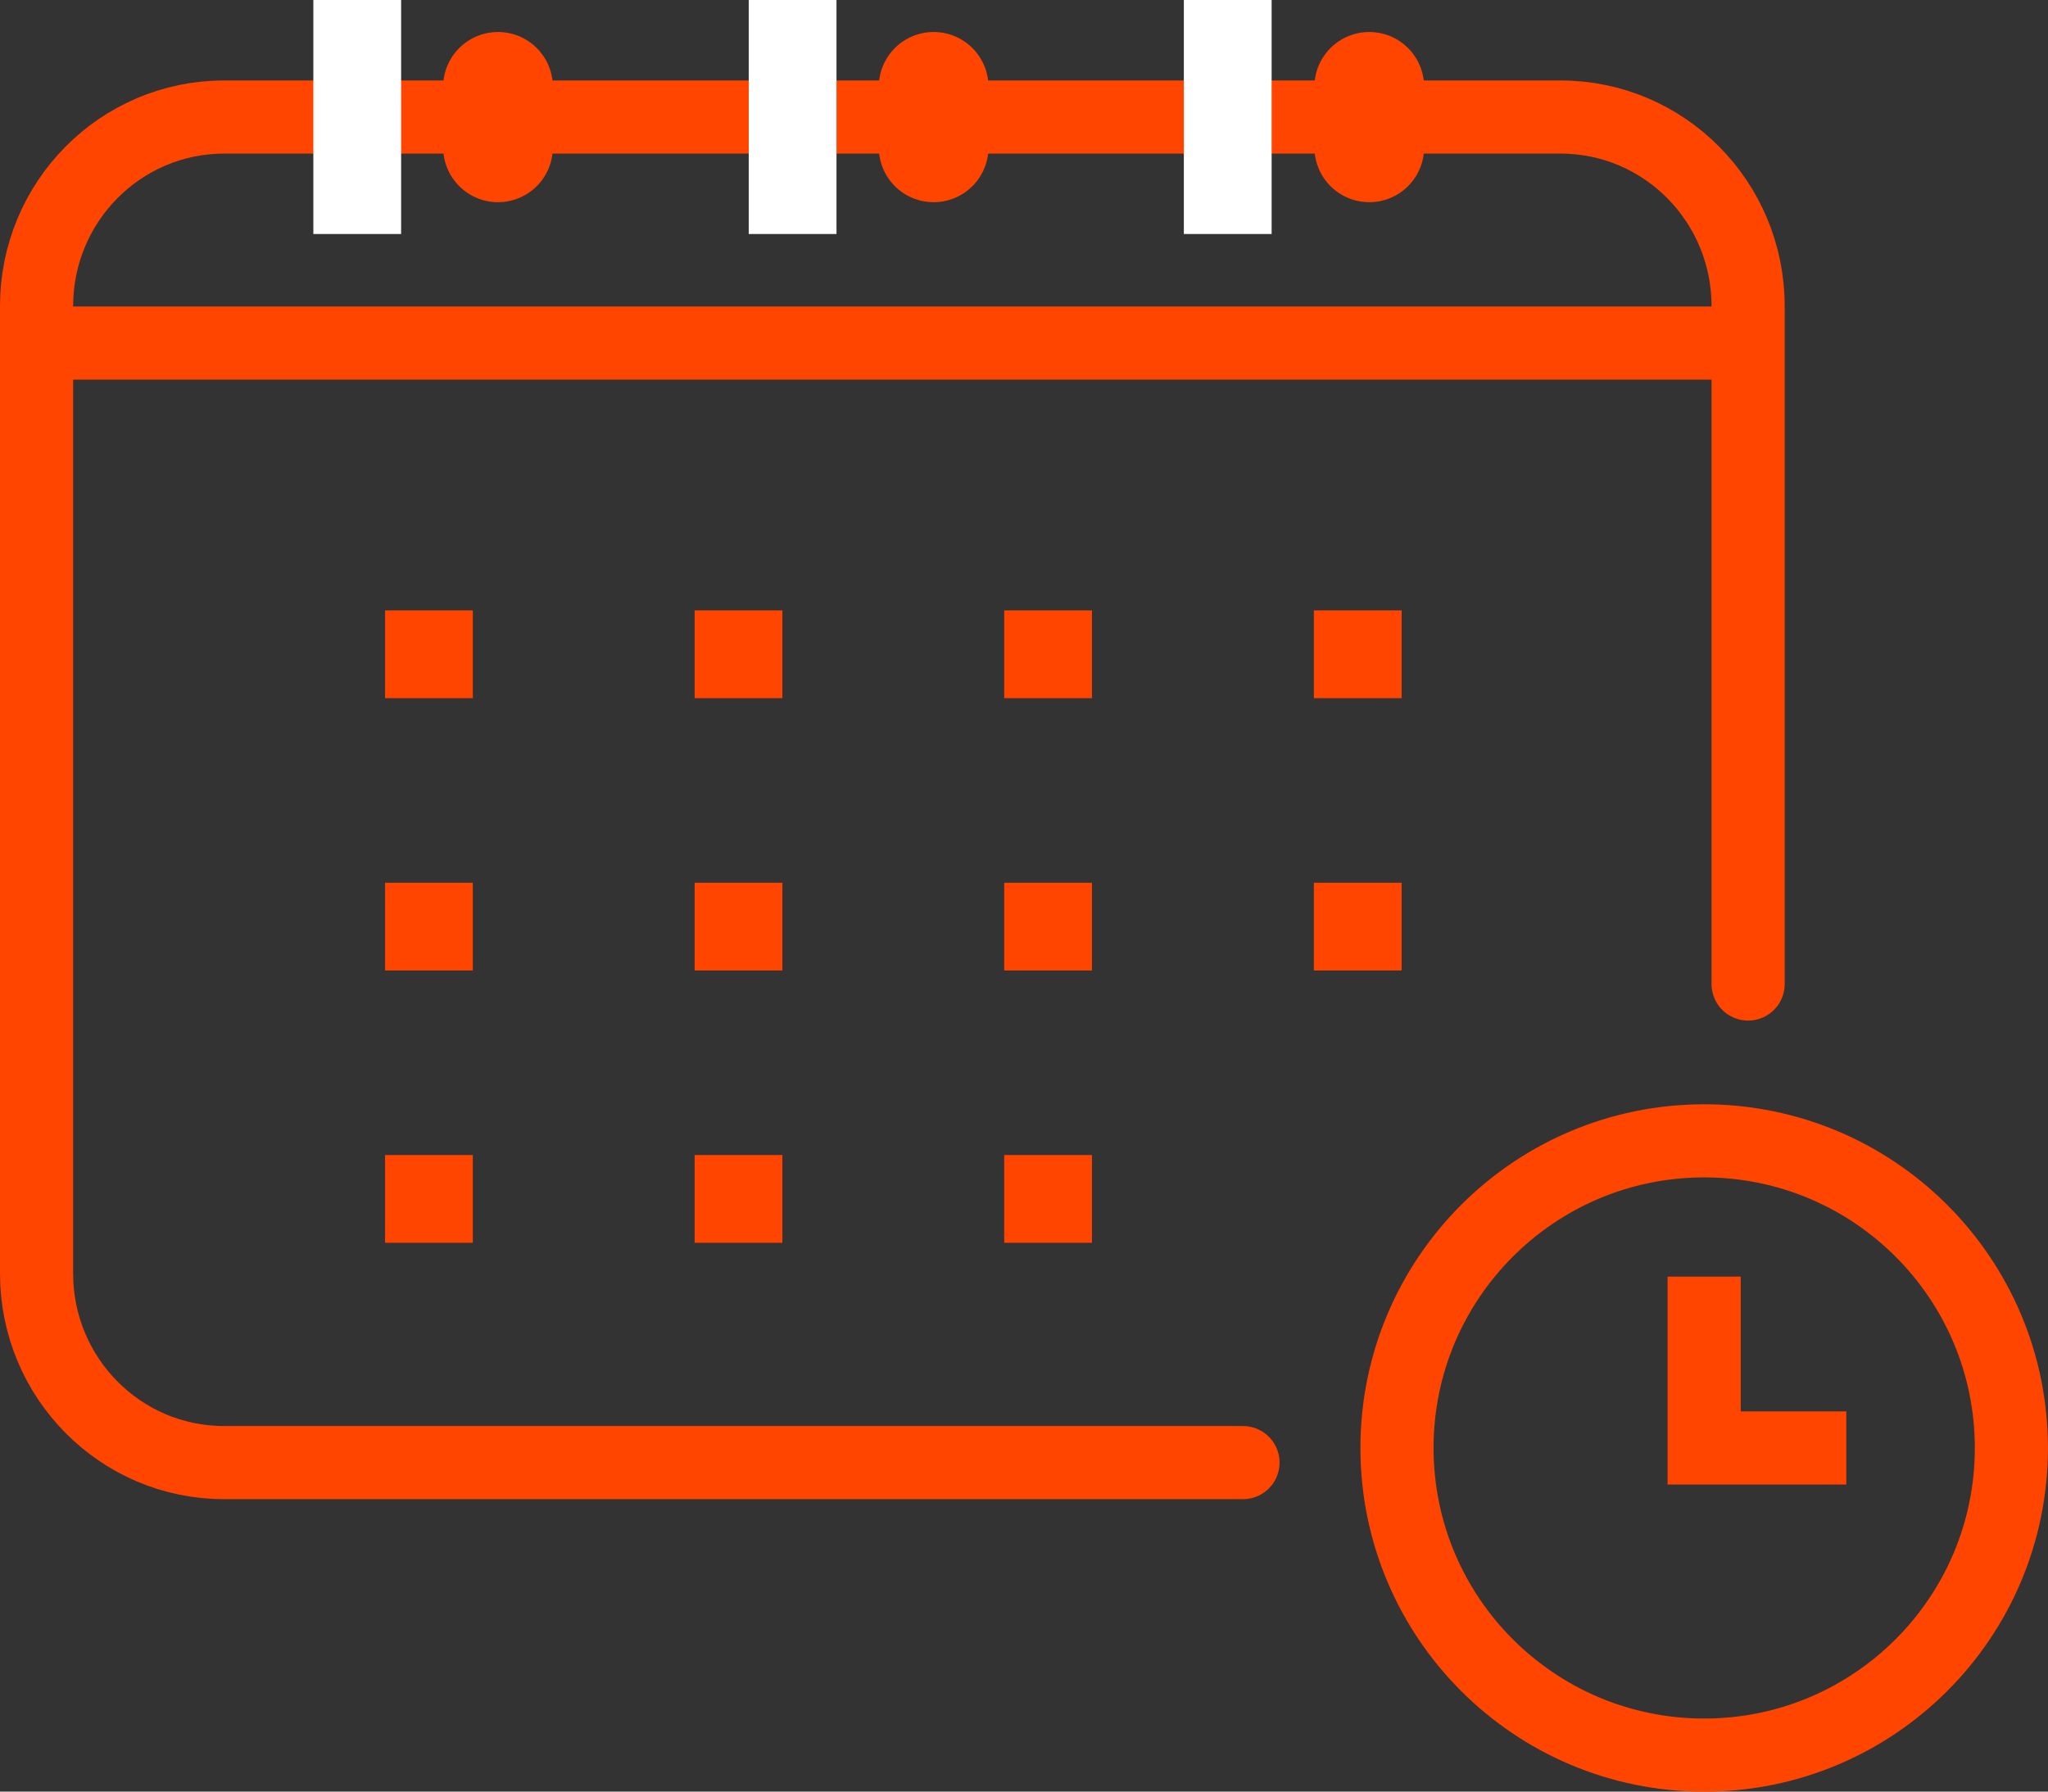
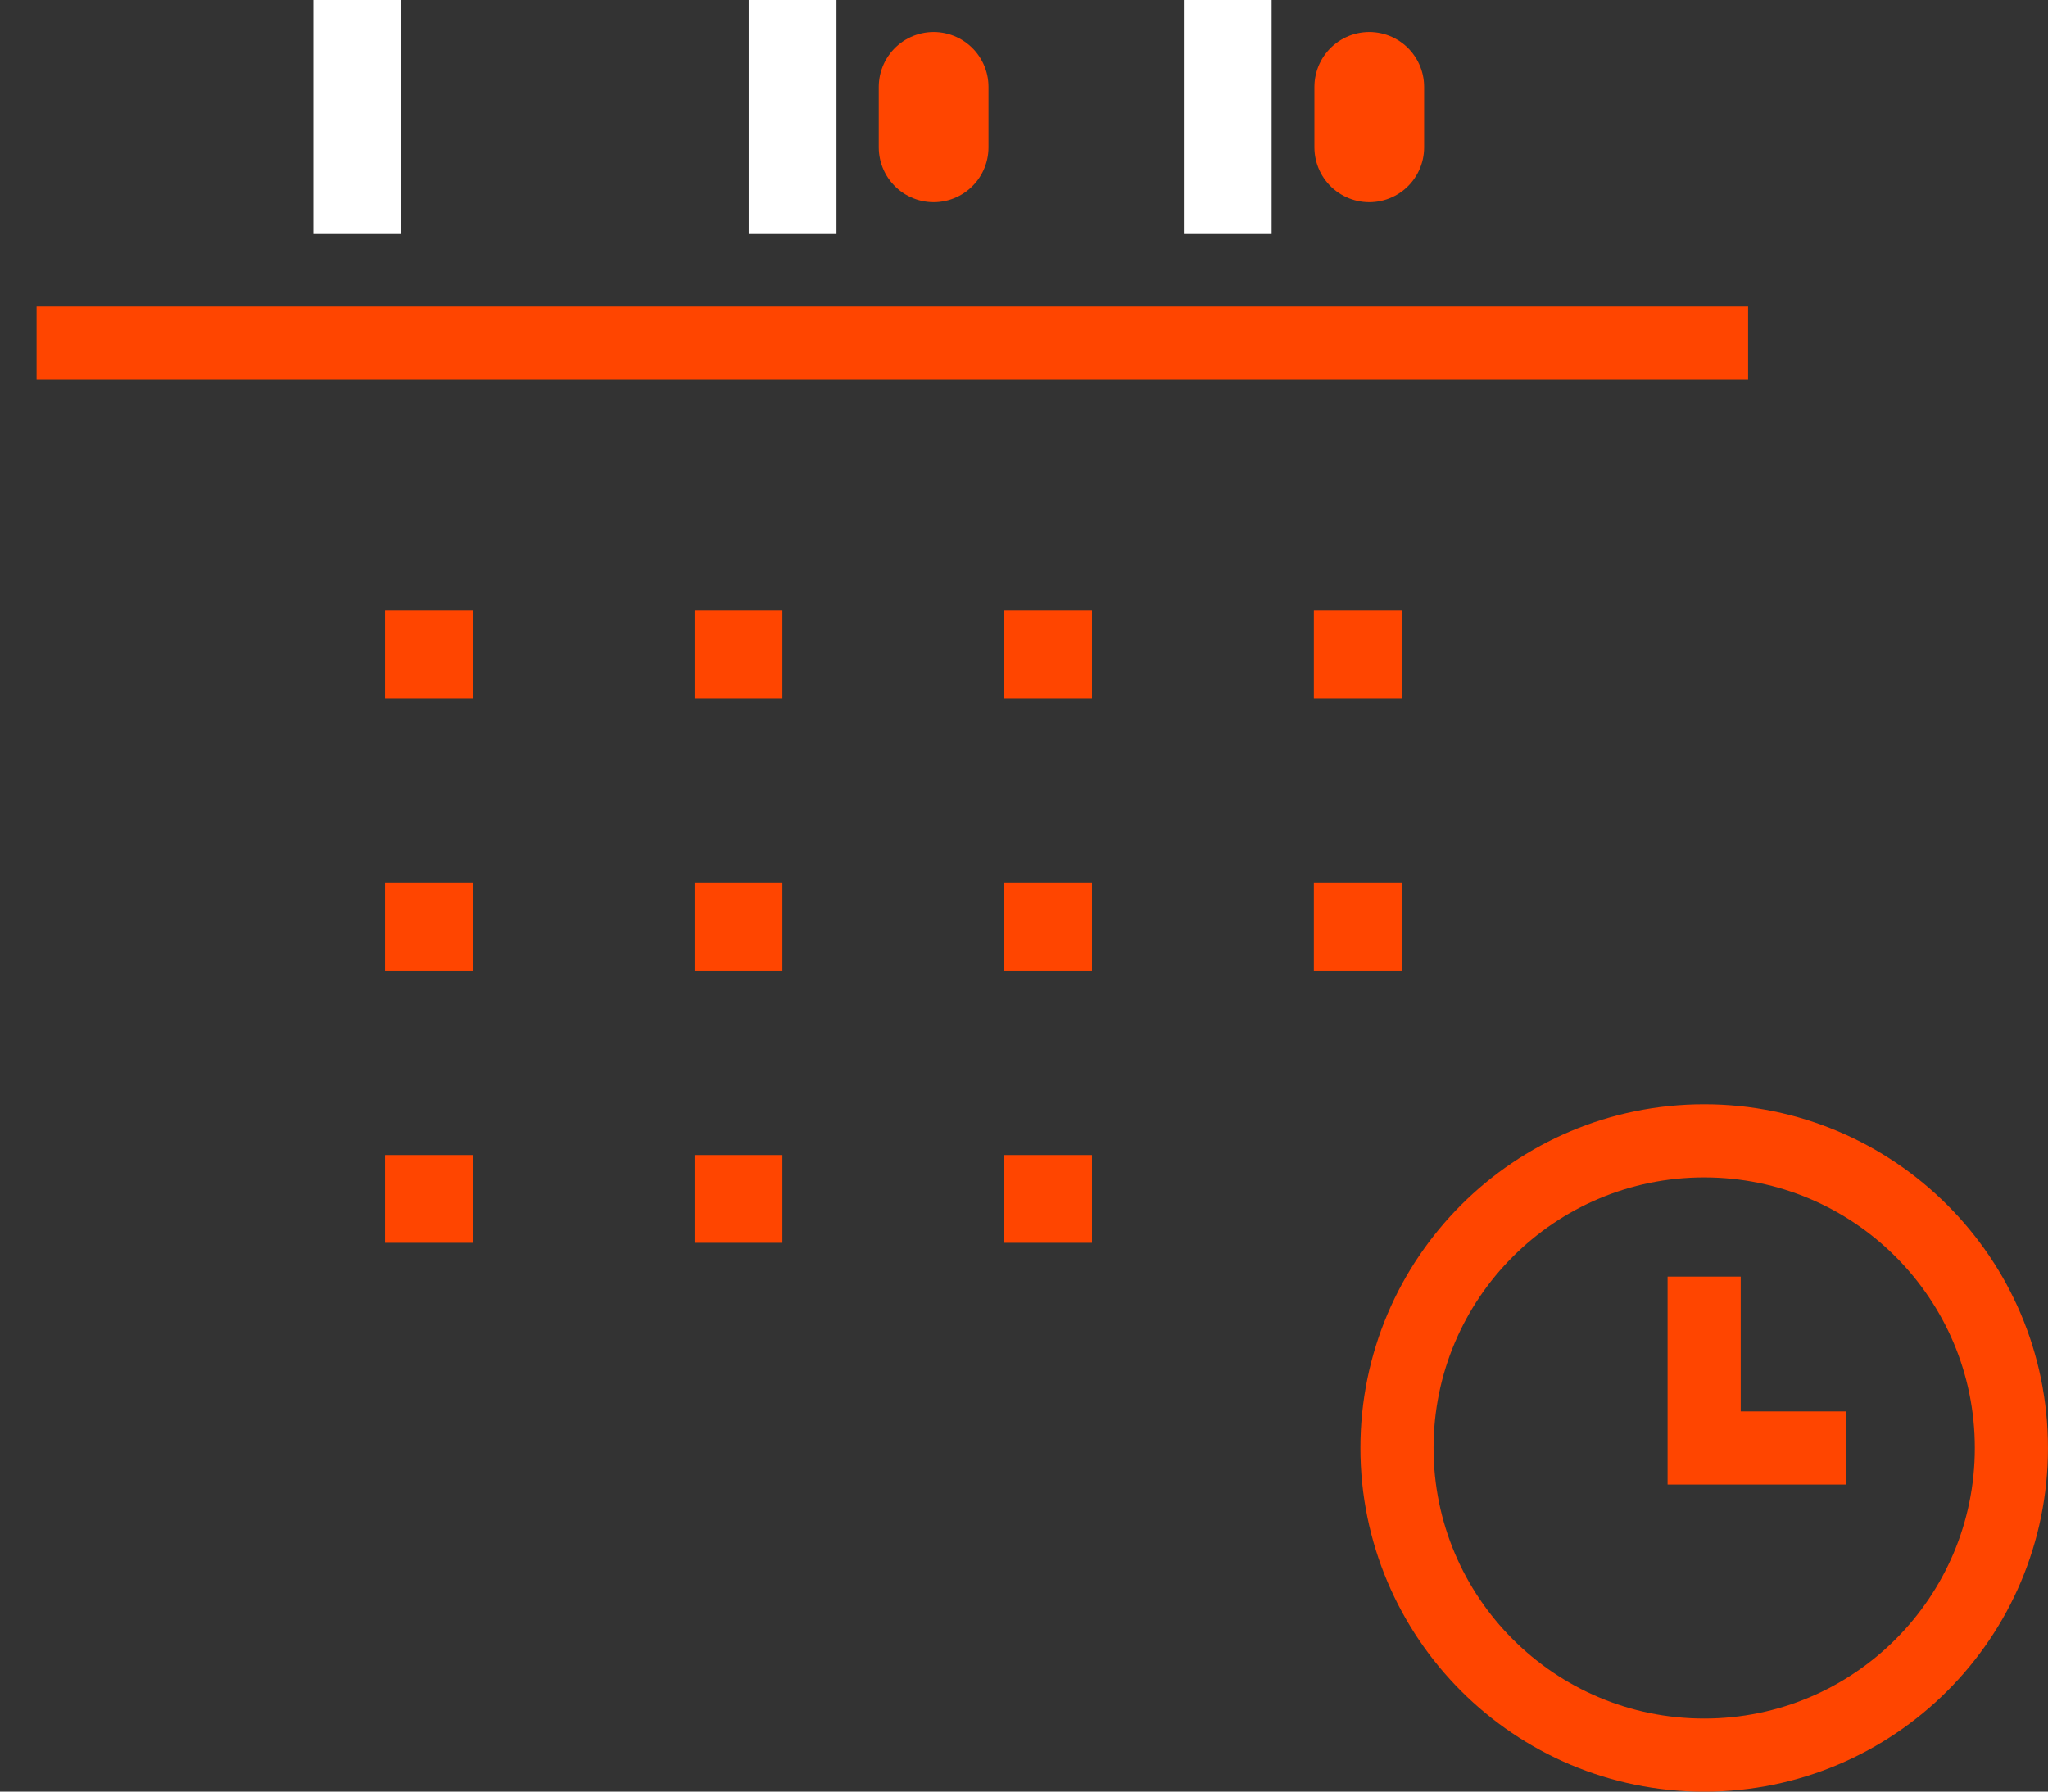
<svg xmlns="http://www.w3.org/2000/svg" fill="none" viewBox="0 0 56 49" height="49" width="56">
  <rect x="0" y="0" width="56" height="49" fill="#333333" stroke="none" />
  <rect fill="#FF4500" height="2.4" width="2.4" y="16.695" x="10.529" />
  <rect fill="#FF4500" height="2.4" width="2.4" y="16.695" x="18.994" />
  <rect fill="#FF4500" height="2.4" width="2.4" y="16.695" x="27.459" />
  <rect fill="#FF4500" height="2.4" width="2.4" y="16.695" x="35.926" />
  <rect fill="#FF4500" height="2.4" width="2.4" y="24.143" x="10.529" />
  <rect fill="#FF4500" height="2.4" width="2.4" y="24.143" x="18.994" />
  <rect fill="#FF4500" height="2.4" width="2.4" y="24.143" x="27.459" />
  <rect fill="#FF4500" height="2.4" width="2.4" y="24.143" x="35.926" />
  <rect fill="#FF4500" height="2.4" width="2.4" y="31.59" x="10.529" />
  <rect fill="#FF4500" height="2.4" width="2.4" y="31.59" x="18.994" />
  <rect fill="#FF4500" height="2.4" width="2.4" y="31.59" x="27.459" />
-   <line stroke-linejoin="round" stroke-linecap="round" stroke-width="3" stroke="#FF4500" y2="4.03" x2="13.617" y1="2.375" x1="13.617" />
  <line stroke-linejoin="round" stroke-linecap="round" stroke-width="3" stroke="#FF4500" y2="4.03" x2="25.529" y1="2.375" x1="25.529" />
  <line stroke-linejoin="round" stroke-linecap="round" stroke-width="3" stroke="#FF4500" y2="4.03" x2="37.441" y1="2.375" x1="37.441" />
  <line stroke-width="2" stroke="#FF4500" y2="9.383" x2="47.8" y1="9.383" x1="1" />
-   <path stroke-linejoin="round" stroke-linecap="round" stroke-width="2" stroke="#FF4500" d="M47.8 26.913V8.371C47.8 5.516 45.505 3.201 42.674 3.201H6.127C3.295 3.201 1 5.516 1 8.371V34.831C1 37.687 3.295 40.002 6.127 40.002H33.988" />
  <path stroke-width="2" stroke="#FF4500" d="M54.999 39.602C54.999 44.241 51.238 48.002 46.599 48.002C41.96 48.002 38.199 44.241 38.199 39.602C38.199 34.963 41.96 31.202 46.599 31.202C51.238 31.202 54.999 34.963 54.999 39.602Z" />
  <path stroke-width="2" stroke="#FF4500" d="M50.485 39.602H46.598V34.915" />
  <rect fill="white" height="6.4" width="2.4" x="8.568" />
  <rect fill="white" height="6.4" width="2.4" x="20.473" />
  <rect fill="white" height="6.4" width="2.4" x="32.371" />
</svg>